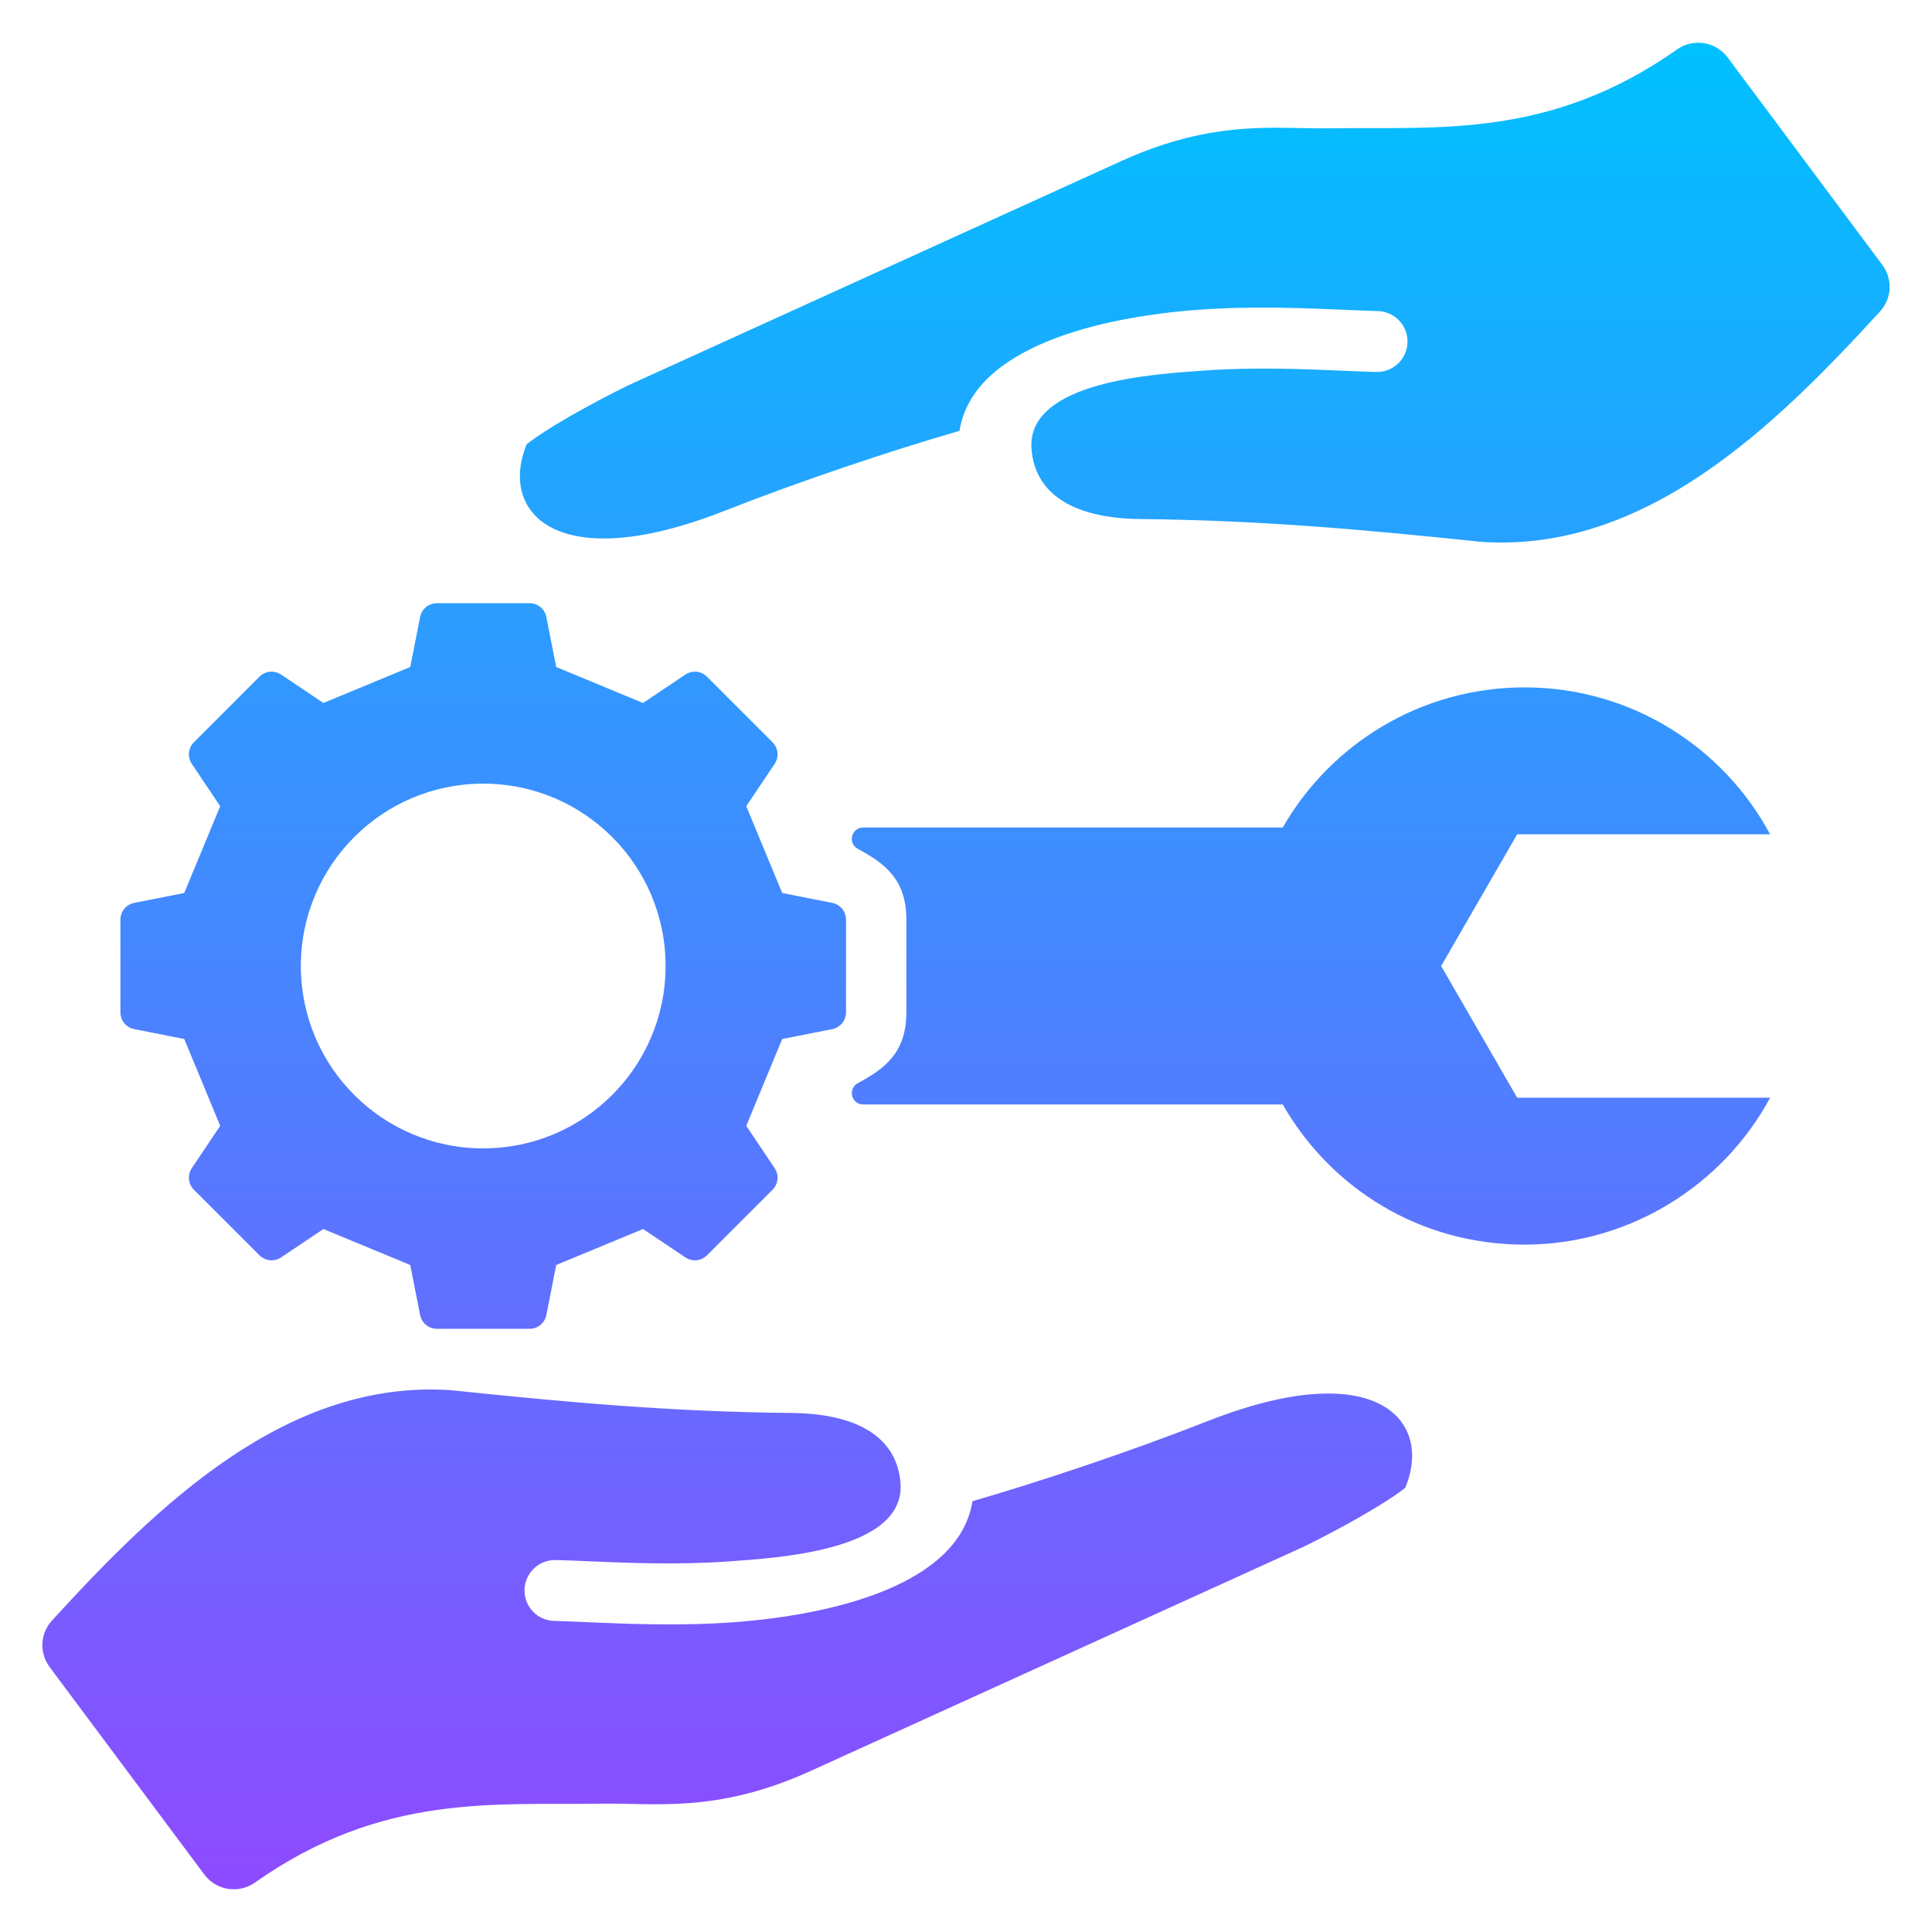
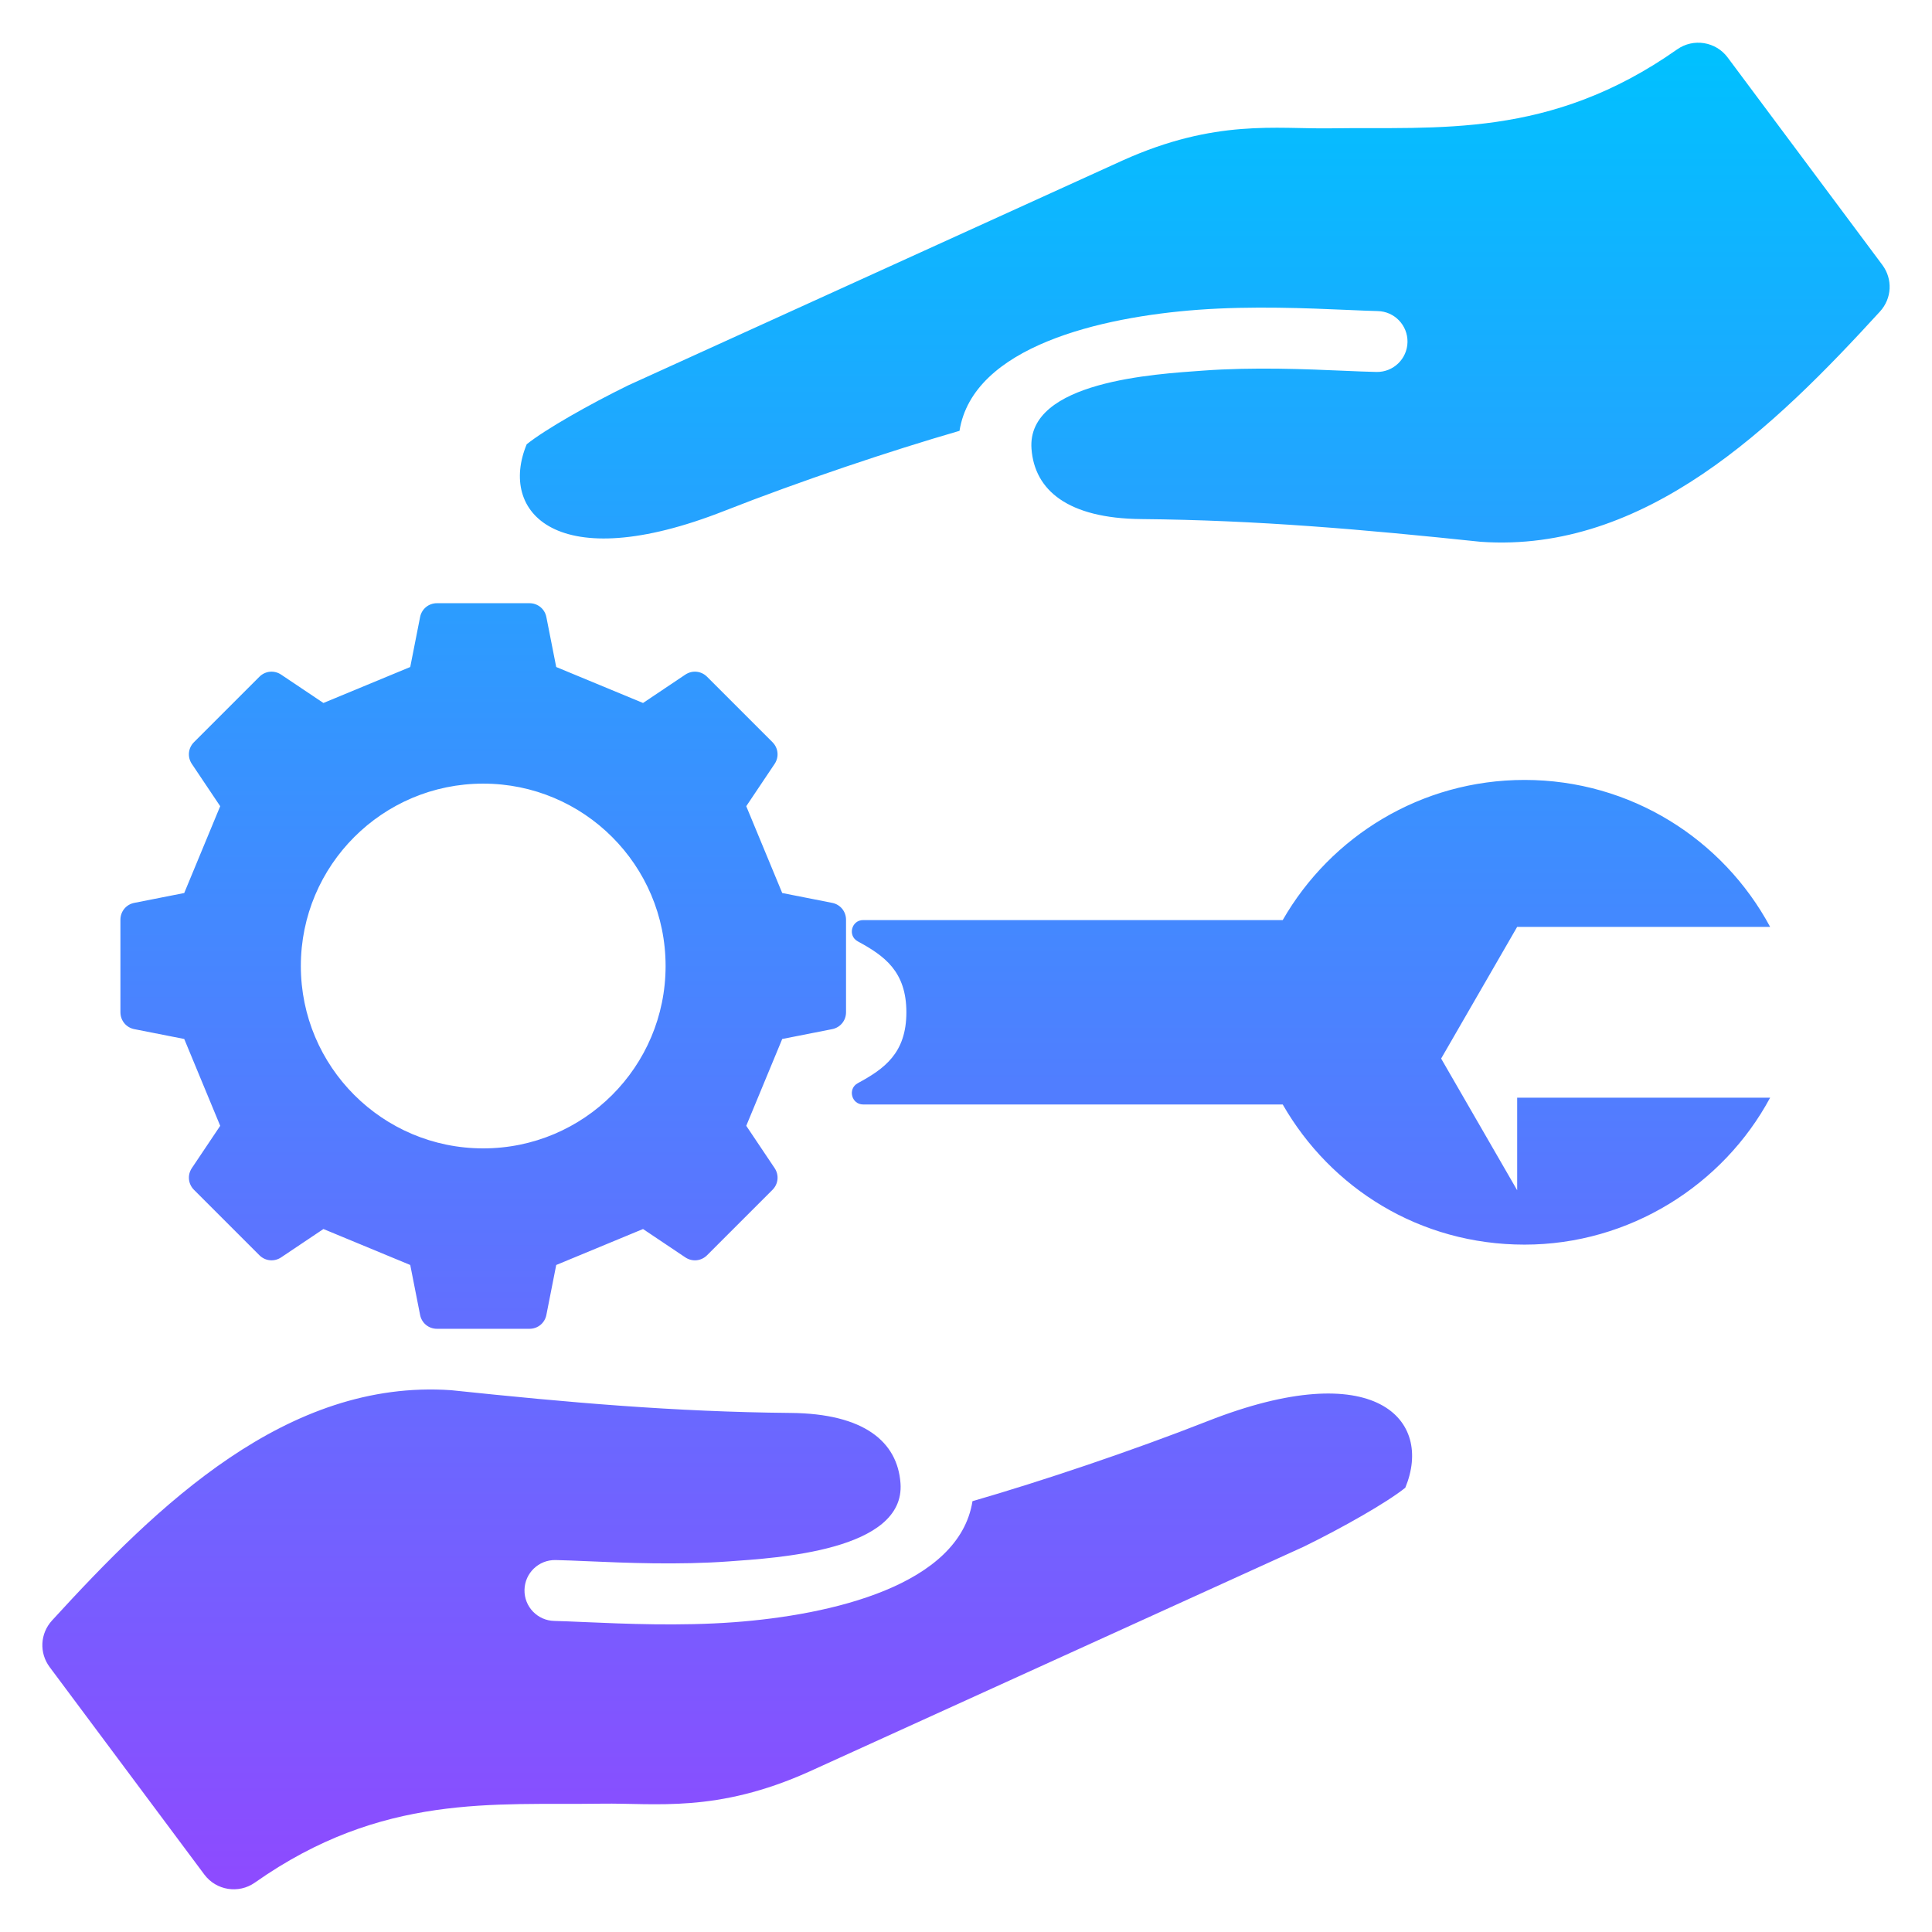
<svg xmlns="http://www.w3.org/2000/svg" id="Layer_1" viewBox="0 0 512 512" data-name="Layer 1">
  <linearGradient id="linear-gradient" gradientUnits="userSpaceOnUse" x1="256" x2="256" y1="500.682" y2="11.318">
    <stop offset="0" stop-color="#9345ff" />
    <stop offset="0" stop-color="#8e4aff" />
    <stop offset="1" stop-color="#00c1ff" />
  </linearGradient>
-   <path d="m402.066 290.898h67.037c-12.455 23.179-37.293 38.939-65.083 38.939s-51.352-14.949-64.086-37.141h-111.187c-3.101 0-4.156-4.159-1.43-5.637 7.001-3.796 12.884-7.934 12.884-18.795v-24.527c0-10.862-5.885-14.999-12.886-18.796-2.726-1.478-1.671-5.637 1.43-5.637h111.189c12.735-22.192 36.665-37.141 64.087-37.141 28.156 0 52.628 15.76 65.082 38.939h-67.036l-20.148 34.898 20.148 34.898zm-370.152-22.634v-24.528c0-2.198 1.517-4.043 3.674-4.468l13.236-2.61 9.532-23.008-7.515-11.206c-1.224-1.825-.992-4.203.562-5.757l17.344-17.344c1.554-1.553 3.931-1.785 5.757-.562l11.207 7.515 23.008-9.532 2.61-13.236c.425-2.156 2.271-3.673 4.468-3.673h24.528c2.197 0 4.043 1.517 4.469 3.673l2.61 13.236 23.008 9.532 11.206-7.515c1.826-1.224 4.203-.992 5.757.562l17.344 17.344c1.554 1.554 1.786 3.932.562 5.757l-7.515 11.206 9.532 23.008 13.236 2.61c2.156.425 3.674 2.27 3.674 4.468v24.528c0 2.198-1.517 4.044-3.673 4.469l-13.236 2.61-9.532 23.008 7.515 11.206c1.224 1.825.992 4.203-.562 5.757l-17.344 17.343c-1.554 1.554-3.932 1.786-5.757.562l-11.206-7.516-23.007 9.532-2.61 13.236c-.425 2.156-2.271 3.673-4.469 3.673h-24.527c-2.198 0-4.044-1.517-4.469-3.673l-2.61-13.237-23.007-9.532-11.207 7.516c-1.825 1.224-4.203.991-5.757-.562l-17.344-17.343c-1.554-1.554-1.786-3.932-.562-5.757l7.515-11.206-9.532-23.008-13.236-2.61c-2.156-.425-3.673-2.271-3.673-4.469zm47.812-12.264c0 26.693 21.639 48.332 48.332 48.332s48.332-21.639 48.332-48.332-21.639-48.332-48.332-48.332-48.332 21.639-48.332 48.332zm240.344 120.599c-20.239 7.956-44.033 15.93-62.352 21.228-3.546 22.363-37.511 30.181-63.253 32.081-14.27 1.054-28.985.417-39.483-.037-3.301-.143-6.189-.268-8.077-.308-4.455-.087-7.996-3.77-7.909-8.225s3.77-7.996 8.225-7.909c2.633.056 5.351.174 8.457.308 10.015.433 24.055 1.04 37.648.037 12.24-.904 46.644-2.743 45.315-20.719-.81-10.96-9.618-18.431-29.07-18.613-30.971-.29-58.82-2.75-90-6.025-43.523-3.026-77.873 30.504-105.779 61.021-3.177 3.475-3.434 8.596-.619 12.37l40.981 54.964c3.145 4.219 9.088 5.166 13.39 2.136 33.768-23.782 63.402-20.475 91.942-20.916 14.237-.22 30.408 2.544 54.945-8.488l131.096-59.626c10.281-5.032 22.005-11.685 26.891-15.611 7.468-18.029-7.883-35.149-52.347-17.669zm178.757-306.408-40.981-54.964c-3.145-4.219-9.088-5.166-13.39-2.136-33.768 23.782-63.402 20.475-91.942 20.916-14.237.22-30.408-2.544-54.945 8.488l-131.096 59.627c-10.281 5.032-22.005 11.684-26.891 15.611-7.468 18.029 7.883 35.149 52.347 17.669 20.239-7.956 44.033-15.93 62.352-21.228 3.546-22.363 37.511-30.181 63.253-32.081 14.271-1.054 28.985-.418 39.483.036 3.301.143 6.189.268 8.077.308 4.455.087 7.996 3.77 7.909 8.225s-3.77 7.996-8.225 7.909c-2.633-.056-5.351-.173-8.457-.308-10.015-.433-24.055-1.04-37.648-.037-12.24.904-46.644 2.743-45.315 20.719.81 10.96 9.618 18.431 29.07 18.613 30.971.29 58.82 2.75 90.001 6.025 43.523 3.026 77.873-30.505 105.779-61.021 3.177-3.475 3.434-8.595.619-12.37z" fill="url(#linear-gradient)" fill-rule="evenodd" />
+   <path d="m402.066 290.898h67.037c-12.455 23.179-37.293 38.939-65.083 38.939s-51.352-14.949-64.086-37.141h-111.187c-3.101 0-4.156-4.159-1.43-5.637 7.001-3.796 12.884-7.934 12.884-18.795c0-10.862-5.885-14.999-12.886-18.796-2.726-1.478-1.671-5.637 1.43-5.637h111.189c12.735-22.192 36.665-37.141 64.087-37.141 28.156 0 52.628 15.76 65.082 38.939h-67.036l-20.148 34.898 20.148 34.898zm-370.152-22.634v-24.528c0-2.198 1.517-4.043 3.674-4.468l13.236-2.61 9.532-23.008-7.515-11.206c-1.224-1.825-.992-4.203.562-5.757l17.344-17.344c1.554-1.553 3.931-1.785 5.757-.562l11.207 7.515 23.008-9.532 2.61-13.236c.425-2.156 2.271-3.673 4.468-3.673h24.528c2.197 0 4.043 1.517 4.469 3.673l2.61 13.236 23.008 9.532 11.206-7.515c1.826-1.224 4.203-.992 5.757.562l17.344 17.344c1.554 1.554 1.786 3.932.562 5.757l-7.515 11.206 9.532 23.008 13.236 2.61c2.156.425 3.674 2.27 3.674 4.468v24.528c0 2.198-1.517 4.044-3.673 4.469l-13.236 2.61-9.532 23.008 7.515 11.206c1.224 1.825.992 4.203-.562 5.757l-17.344 17.343c-1.554 1.554-3.932 1.786-5.757.562l-11.206-7.516-23.007 9.532-2.61 13.236c-.425 2.156-2.271 3.673-4.469 3.673h-24.527c-2.198 0-4.044-1.517-4.469-3.673l-2.61-13.237-23.007-9.532-11.207 7.516c-1.825 1.224-4.203.991-5.757-.562l-17.344-17.343c-1.554-1.554-1.786-3.932-.562-5.757l7.515-11.206-9.532-23.008-13.236-2.61c-2.156-.425-3.673-2.271-3.673-4.469zm47.812-12.264c0 26.693 21.639 48.332 48.332 48.332s48.332-21.639 48.332-48.332-21.639-48.332-48.332-48.332-48.332 21.639-48.332 48.332zm240.344 120.599c-20.239 7.956-44.033 15.93-62.352 21.228-3.546 22.363-37.511 30.181-63.253 32.081-14.27 1.054-28.985.417-39.483-.037-3.301-.143-6.189-.268-8.077-.308-4.455-.087-7.996-3.77-7.909-8.225s3.77-7.996 8.225-7.909c2.633.056 5.351.174 8.457.308 10.015.433 24.055 1.04 37.648.037 12.24-.904 46.644-2.743 45.315-20.719-.81-10.96-9.618-18.431-29.07-18.613-30.971-.29-58.82-2.75-90-6.025-43.523-3.026-77.873 30.504-105.779 61.021-3.177 3.475-3.434 8.596-.619 12.37l40.981 54.964c3.145 4.219 9.088 5.166 13.39 2.136 33.768-23.782 63.402-20.475 91.942-20.916 14.237-.22 30.408 2.544 54.945-8.488l131.096-59.626c10.281-5.032 22.005-11.685 26.891-15.611 7.468-18.029-7.883-35.149-52.347-17.669zm178.757-306.408-40.981-54.964c-3.145-4.219-9.088-5.166-13.39-2.136-33.768 23.782-63.402 20.475-91.942 20.916-14.237.22-30.408-2.544-54.945 8.488l-131.096 59.627c-10.281 5.032-22.005 11.684-26.891 15.611-7.468 18.029 7.883 35.149 52.347 17.669 20.239-7.956 44.033-15.93 62.352-21.228 3.546-22.363 37.511-30.181 63.253-32.081 14.271-1.054 28.985-.418 39.483.036 3.301.143 6.189.268 8.077.308 4.455.087 7.996 3.77 7.909 8.225s-3.77 7.996-8.225 7.909c-2.633-.056-5.351-.173-8.457-.308-10.015-.433-24.055-1.04-37.648-.037-12.24.904-46.644 2.743-45.315 20.719.81 10.96 9.618 18.431 29.07 18.613 30.971.29 58.82 2.75 90.001 6.025 43.523 3.026 77.873-30.505 105.779-61.021 3.177-3.475 3.434-8.595.619-12.37z" fill="url(#linear-gradient)" fill-rule="evenodd" />
</svg>